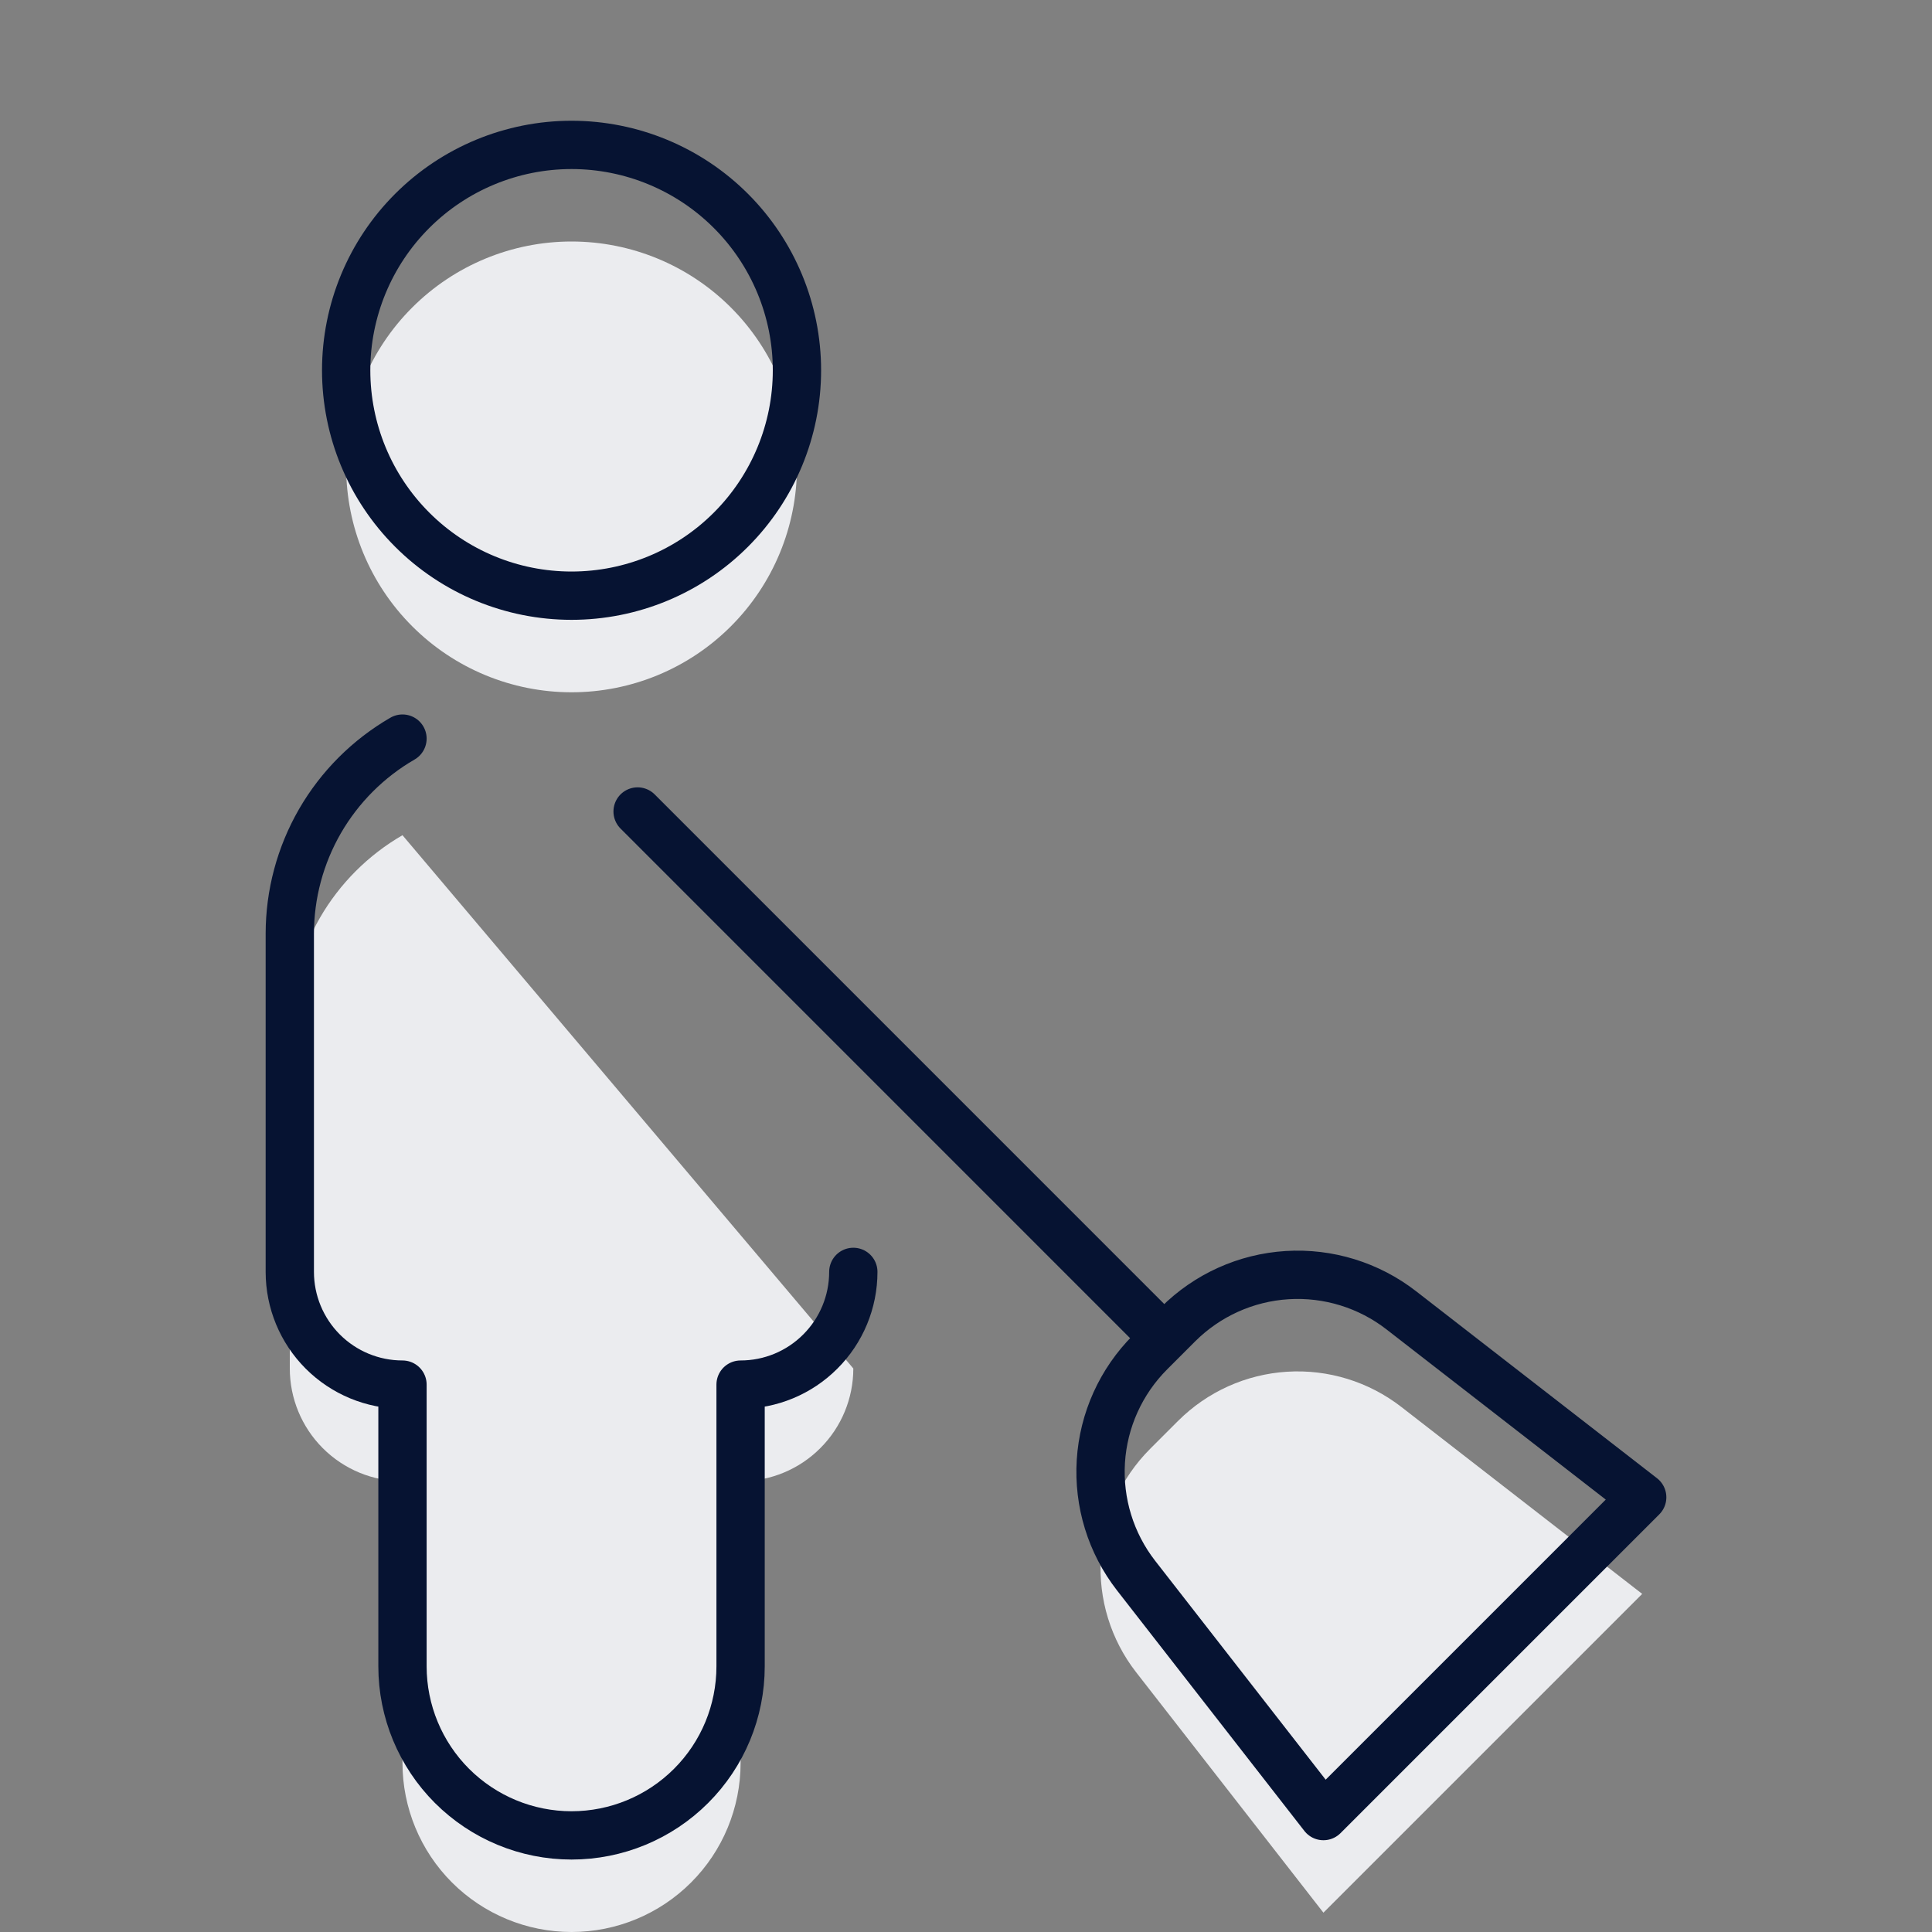
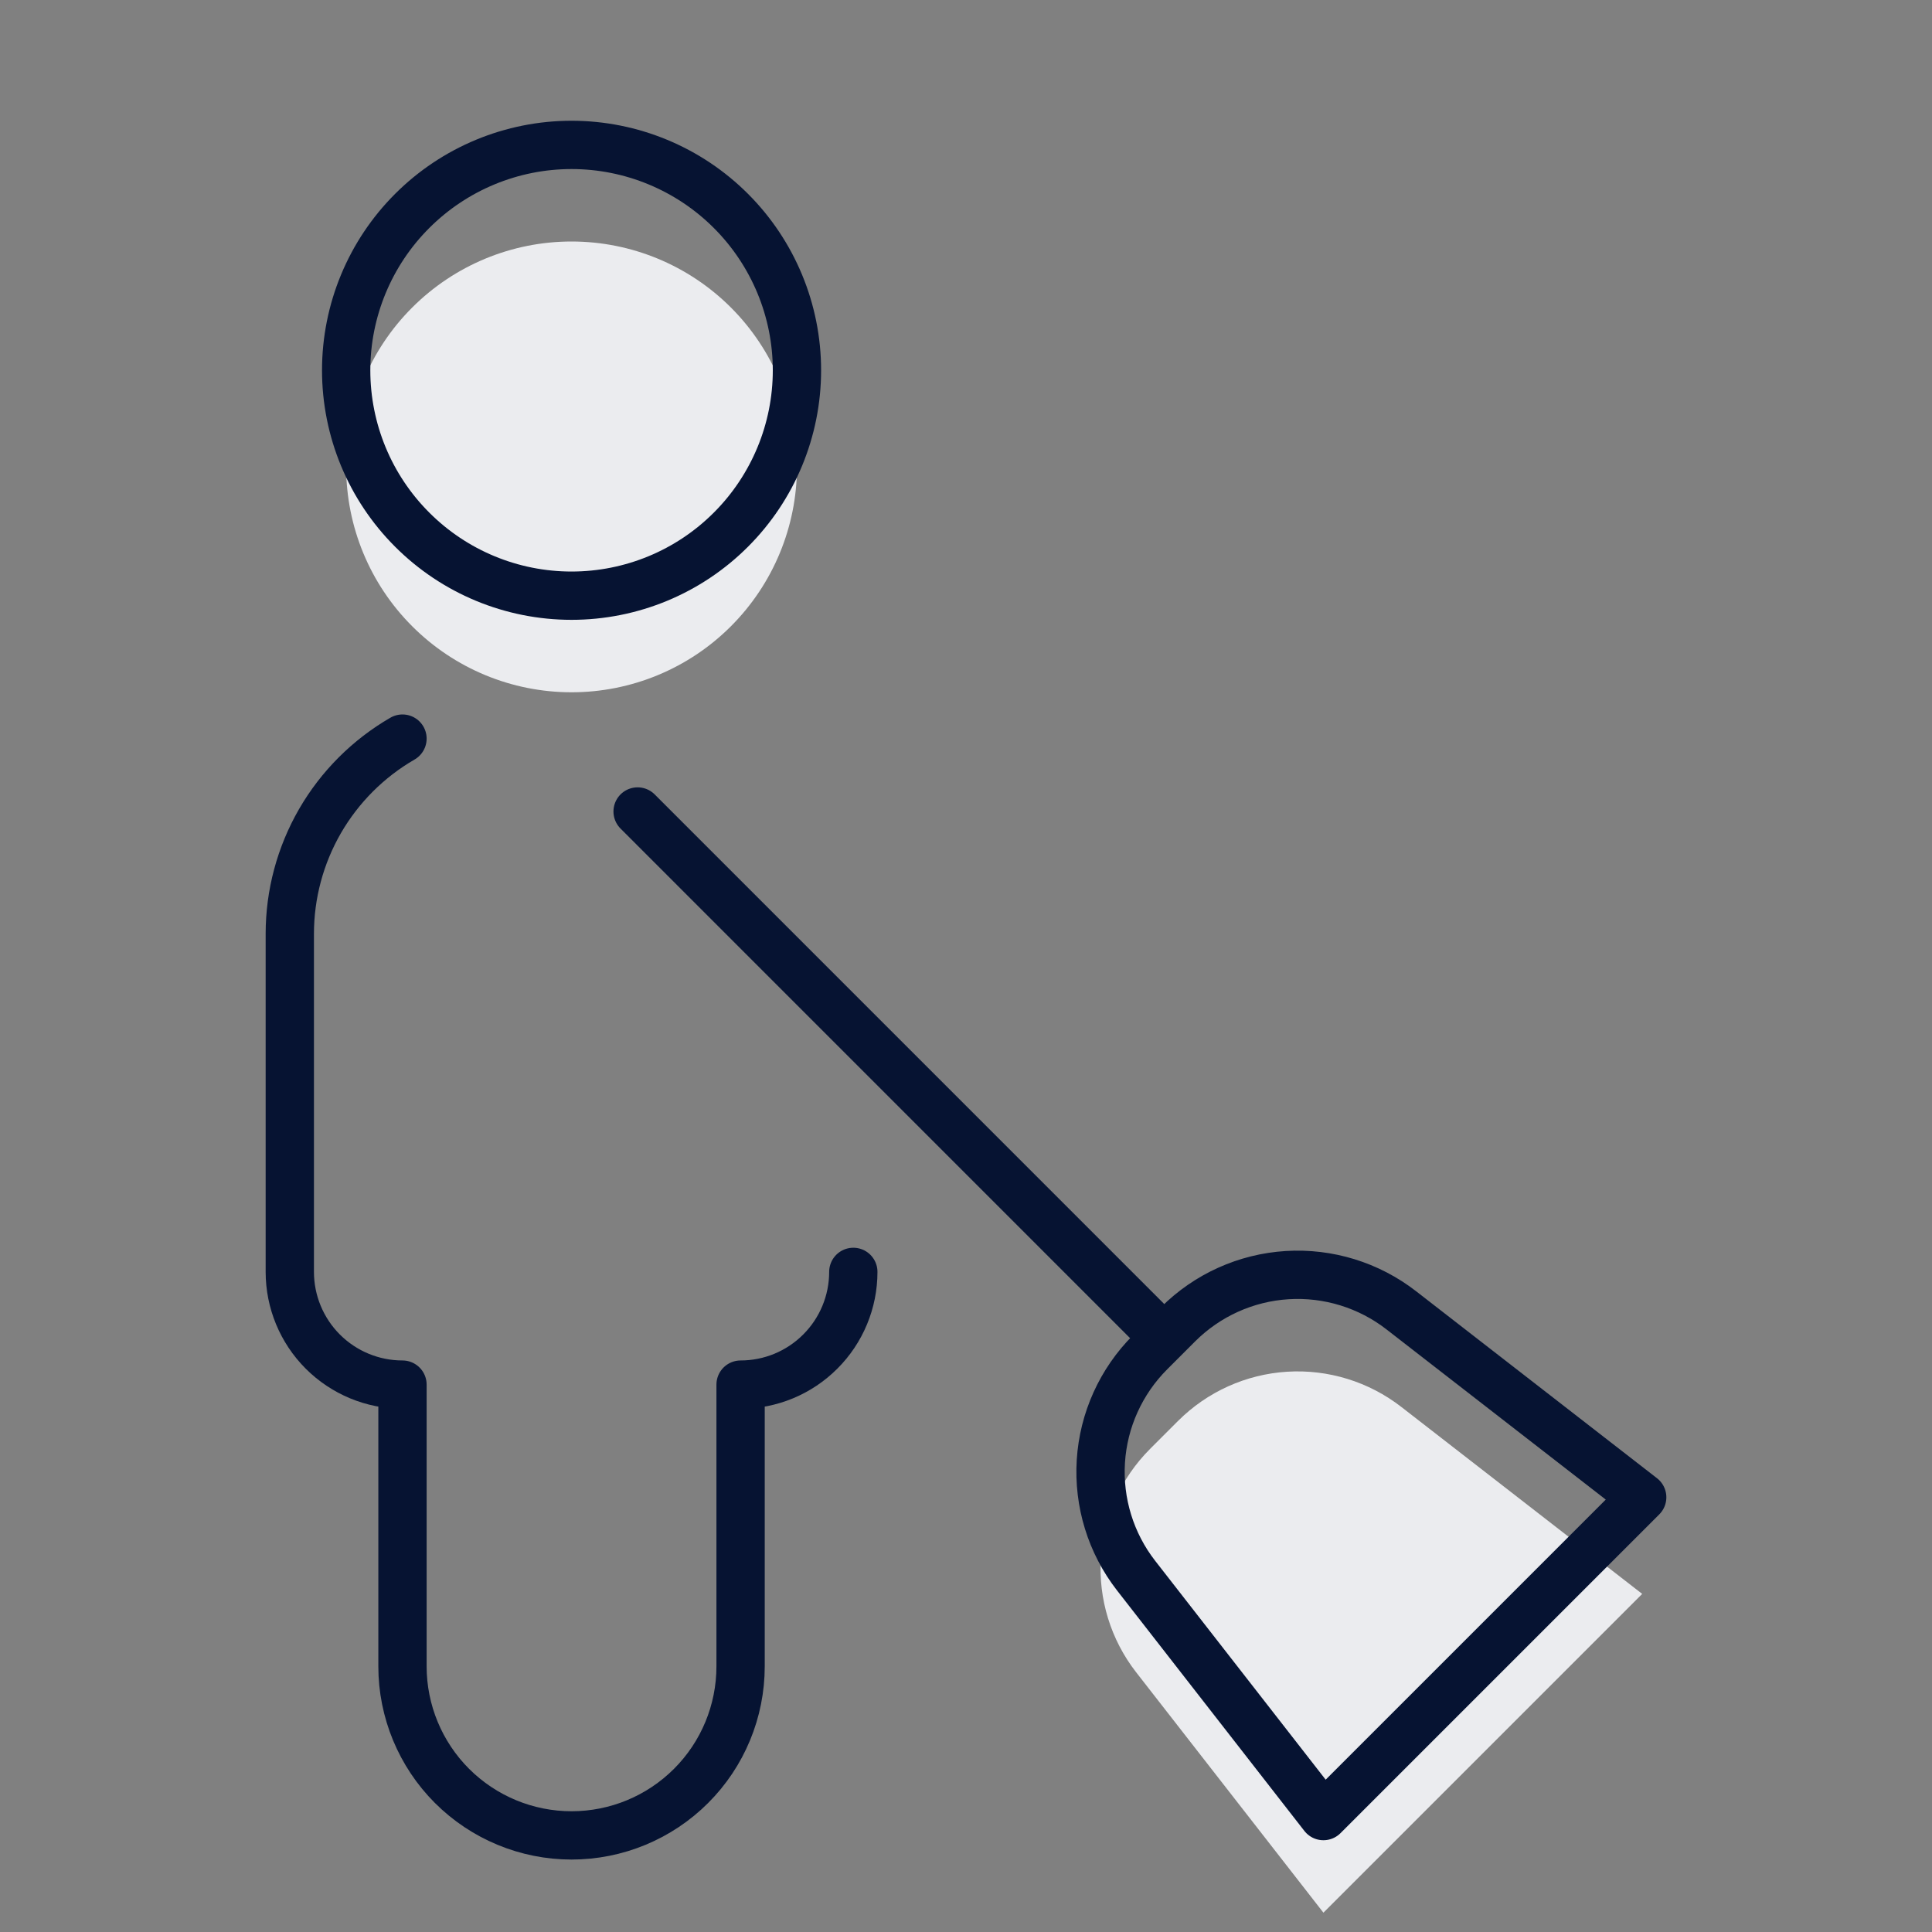
<svg xmlns="http://www.w3.org/2000/svg" width="40" height="40" viewBox="0 0 40 40" fill="none">
  <rect x="0" y="0" width="40" height="40" fill="#808080" stroke="none" />
  <path d="M34 33L27.4 39.6L23.522 34.622C22.998 33.949 22.739 33.107 22.792 32.255C22.845 31.404 23.208 30.601 23.811 29.998L24.391 29.418C24.995 28.815 25.797 28.453 26.648 28.4C27.5 28.347 28.341 28.607 29.014 29.13L34 33Z" fill="#EBECEF" />
  <path d="M24.1 29.701L13.201 18.801L24.1 29.701Z" fill="#EBECEF" />
  <path d="M7.167 9.667C7.167 10.904 7.658 12.091 8.534 12.966C9.409 13.842 10.596 14.333 11.833 14.333C13.071 14.333 14.258 13.842 15.133 12.966C16.008 12.091 16.5 10.904 16.5 9.667C16.5 8.429 16.008 7.242 15.133 6.367C14.258 5.492 13.071 5 11.833 5C10.596 5 9.409 5.492 8.534 6.367C7.658 7.242 7.167 8.429 7.167 9.667Z" fill="#EBECEF" />
-   <path d="M8.333 17.292C7.624 17.702 7.035 18.291 6.625 19C6.216 19.709 6 20.514 6 21.333V28.333C6 28.952 6.246 29.546 6.683 29.983C7.121 30.421 7.714 30.667 8.333 30.667V36.5C8.333 37.428 8.702 38.319 9.358 38.975C10.015 39.631 10.905 40 11.833 40C12.762 40 13.652 39.631 14.308 38.975C14.965 38.319 15.333 37.428 15.333 36.5V30.667C15.952 30.667 16.546 30.421 16.983 29.983C17.421 29.546 17.667 28.952 17.667 28.333" fill="#EBECEF" />
  <path d="M24.1 27.701L13.201 16.801M8.333 15.292C7.624 15.702 7.035 16.291 6.625 17C6.216 17.709 6 18.514 6 19.333V26.333C6 26.952 6.246 27.546 6.683 27.983C7.121 28.421 7.714 28.667 8.333 28.667V34.5C8.333 35.428 8.702 36.319 9.358 36.975C10.015 37.631 10.905 38 11.833 38C12.762 38 13.652 37.631 14.308 36.975C14.965 36.319 15.333 35.428 15.333 34.5V28.667C15.952 28.667 16.546 28.421 16.983 27.983C17.421 27.546 17.667 26.952 17.667 26.333M34 31L27.4 37.6L23.522 32.622C22.998 31.949 22.739 31.107 22.792 30.255C22.845 29.404 23.208 28.601 23.811 27.998L24.391 27.418C24.995 26.815 25.797 26.453 26.648 26.4C27.5 26.347 28.341 26.607 29.014 27.13L34 31ZM7.167 7.667C7.167 8.904 7.658 10.091 8.534 10.966C9.409 11.842 10.596 12.333 11.833 12.333C13.071 12.333 14.258 11.842 15.133 10.966C16.008 10.091 16.5 8.904 16.5 7.667C16.5 6.429 16.008 5.242 15.133 4.367C14.258 3.492 13.071 3 11.833 3C10.596 3 9.409 3.492 8.534 4.367C7.658 5.242 7.167 6.429 7.167 7.667Z" stroke="#061332" stroke-linecap="round" stroke-linejoin="round" />
</svg>